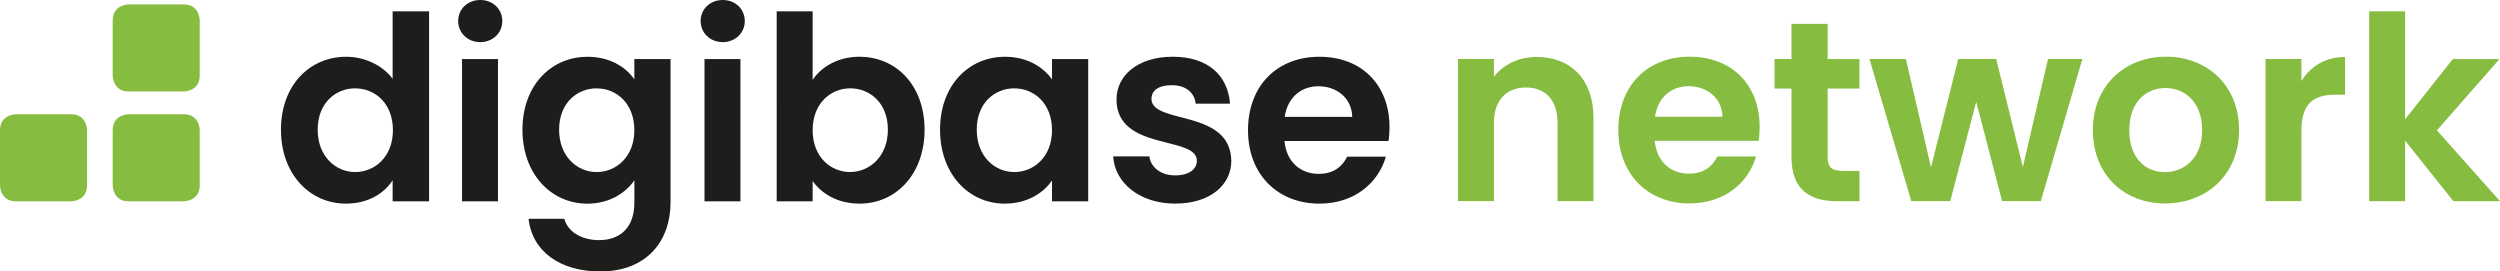
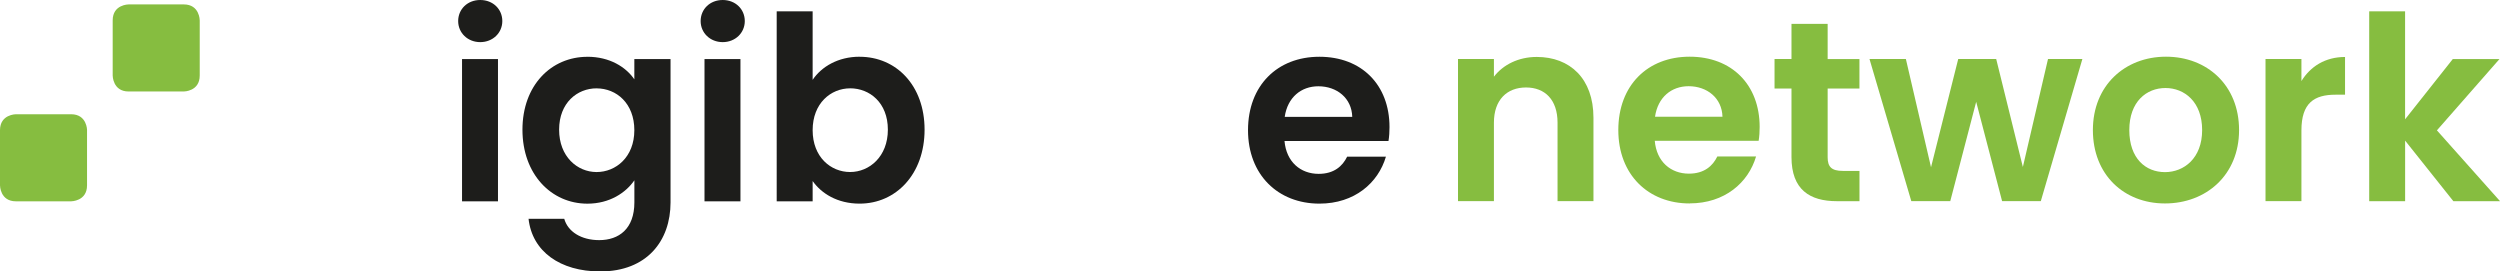
<svg xmlns="http://www.w3.org/2000/svg" id="Ebene_2" viewBox="0 0 691.94 75.12">
  <defs>
    <style>
      .cls-1 {
        fill: #1d1d1b;
      }

      .cls-2 {
        fill: #86bd40;
      }
    </style>
  </defs>
  <g id="Ebene_1-2" data-name="Ebene_1">
    <g>
      <g>
        <g>
-           <path class="cls-1" d="M95.81,15.71c5.19,0,10.16,2.42,12.86,6.11V3.13h10.09v52.59h-10.09v-5.83c-2.35,3.63-6.75,6.47-12.93,6.47-10.02,0-17.98-8.17-17.98-20.47s7.96-20.18,18.05-20.18ZM98.3,24.45c-5.33,0-10.37,3.98-10.37,11.44s5.05,11.73,10.37,11.73,10.45-4.12,10.45-11.58-4.97-11.58-10.45-11.58Z" />
          <path class="cls-1" d="M126.81,5.83c0-3.27,2.56-5.83,6.11-5.83s6.11,2.56,6.11,5.83-2.63,5.83-6.11,5.83-6.11-2.56-6.11-5.83ZM127.88,16.35h9.95v39.37h-9.95V16.35Z" />
          <path class="cls-1" d="M162.57,15.71c6.18,0,10.66,2.84,13,6.25v-5.61h10.02v39.66c0,10.66-6.54,19.12-19.47,19.12-11.09,0-18.83-5.54-19.83-14.57h9.88c1,3.55,4.69,5.9,9.67,5.9,5.47,0,9.74-3.13,9.74-10.45v-6.11c-2.34,3.41-6.82,6.47-13,6.47-10.02,0-17.98-8.17-17.98-20.47s7.96-20.18,17.98-20.18ZM165.12,24.45c-5.33,0-10.37,3.98-10.37,11.44s5.05,11.73,10.37,11.73,10.45-4.12,10.45-11.58-4.97-11.58-10.45-11.58Z" />
          <path class="cls-1" d="M193.92,5.83c0-3.27,2.56-5.83,6.11-5.83s6.11,2.56,6.11,5.83-2.63,5.83-6.11,5.83-6.11-2.56-6.11-5.83ZM194.99,16.35h9.95v39.37h-9.95V16.35Z" />
          <path class="cls-1" d="M237.92,15.71c10.09,0,17.98,7.89,17.98,20.18s-7.89,20.47-17.98,20.47c-6.18,0-10.59-2.84-13-6.25v5.61h-9.95V3.13h9.95v18.97c2.42-3.62,7.03-6.4,13-6.4ZM235.29,24.45c-5.33,0-10.37,4.12-10.37,11.58s5.04,11.58,10.37,11.58,10.45-4.26,10.45-11.73-5.05-11.44-10.45-11.44Z" />
-           <path class="cls-1" d="M278.16,15.71c6.33,0,10.66,2.98,13.01,6.25v-5.61h10.02v39.37h-10.02v-5.76c-2.35,3.41-6.82,6.4-13.08,6.4-9.95,0-17.91-8.17-17.91-20.47s7.96-20.18,17.98-20.18ZM280.72,24.45c-5.33,0-10.38,3.98-10.38,11.44s5.05,11.73,10.38,11.73,10.45-4.12,10.45-11.58-4.98-11.58-10.45-11.58Z" />
-           <path class="cls-1" d="M325.3,56.36c-9.88,0-16.77-5.76-17.2-13.08h10.02c.36,2.98,3.13,5.26,7.11,5.26s6.04-1.78,6.04-4.05c0-7.04-22.25-2.56-22.25-16.99,0-6.54,5.83-11.8,15.57-11.8s15.28,5.19,15.85,13h-9.52c-.28-3.05-2.7-5.12-6.61-5.12-3.7,0-5.61,1.49-5.61,3.77,0,7.18,21.82,2.7,22.1,17.13,0,6.75-5.9,11.87-15.49,11.87Z" />
          <path class="cls-1" d="M365.18,56.36c-11.44,0-19.76-7.96-19.76-20.32s8.1-20.33,19.76-20.33,19.4,7.75,19.4,19.47c0,1.28-.07,2.56-.28,3.84h-28.78c.5,5.83,4.48,9.1,9.45,9.1,4.26,0,6.61-2.13,7.89-4.76h10.73c-2.13,7.25-8.67,13-18.41,13ZM355.58,32.34h18.69c-.14-5.19-4.26-8.46-9.38-8.46-4.76,0-8.53,3.06-9.31,8.46Z" />
        </g>
        <path class="cls-2" d="M24.1,36.04s0-4.42-4.42-4.42H4.41S0,31.62,0,36.04v15.26s0,4.42,4.41,4.42h15.26s4.42,0,4.42-4.42v-15.26Z" />
-         <path class="cls-2" d="M55.28,36.04s0-4.42-4.42-4.42h-15.26s-4.41,0-4.41,4.42v15.26s0,4.42,4.41,4.42h15.26s4.42,0,4.42-4.42v-15.26Z" />
        <path class="cls-2" d="M55.28,5.64s0-4.42-4.42-4.42h-15.26s-4.41,0-4.41,4.42v15.26s0,4.42,4.41,4.42h15.26s4.42,0,4.42-4.42V5.64Z" />
      </g>
      <g>
        <path class="cls-2" d="M431.09,33.94c0-6.32-3.48-9.73-8.73-9.73s-8.88,3.41-8.88,9.73v21.73h-9.94V16.33h9.94v4.9c2.56-3.34,6.82-5.47,11.86-5.47,9.16,0,15.69,5.96,15.69,16.83v23.08h-9.94v-21.73Z" />
        <path class="cls-2" d="M467.65,56.31c-11.43,0-19.74-7.95-19.74-20.31s8.09-20.31,19.74-20.31,19.38,7.74,19.38,19.45c0,1.28-.07,2.56-.28,3.83h-28.75c.5,5.82,4.47,9.09,9.44,9.09,4.26,0,6.6-2.13,7.88-4.76h10.72c-2.13,7.24-8.66,12.99-18.39,12.99ZM458.07,32.31h18.67c-.14-5.18-4.26-8.45-9.37-8.45-4.76,0-8.52,3.05-9.3,8.45Z" />
        <path class="cls-2" d="M495.84,24.5h-4.69v-8.17h4.69V6.61h10.01v9.73h8.8v8.17h-8.8v19.03c0,2.63,1.07,3.76,4.19,3.76h4.62v8.38h-6.25c-7.53,0-12.57-3.2-12.57-12.21v-18.96Z" />
        <path class="cls-2" d="M517.42,16.33h10.08l6.96,29.96,7.53-29.96h10.51l7.38,29.89,6.96-29.89h9.51l-11.5,39.33h-10.72l-7.17-27.48-7.17,27.48h-10.79l-11.57-39.33Z" />
        <path class="cls-2" d="M599.21,56.31c-11.36,0-19.95-7.95-19.95-20.31s8.88-20.31,20.23-20.31,20.23,7.88,20.23,20.31-9.09,20.31-20.52,20.31ZM599.21,47.64c5.25,0,10.29-3.83,10.29-11.64s-4.9-11.64-10.15-11.64-10.01,3.76-10.01,11.64,4.54,11.64,9.87,11.64Z" />
        <path class="cls-2" d="M636.98,55.67h-9.94V16.33h9.94v6.11c2.48-4.05,6.6-6.67,12.07-6.67v10.44h-2.63c-5.89,0-9.44,2.27-9.44,9.87v19.6Z" />
        <path class="cls-2" d="M655.73,3.13h9.94v29.89l13.21-16.68h12.92l-17.32,19.74,17.47,19.6h-12.92l-13.35-16.76v16.76h-9.94V3.13Z" />
      </g>
    </g>
  </g>
</svg>